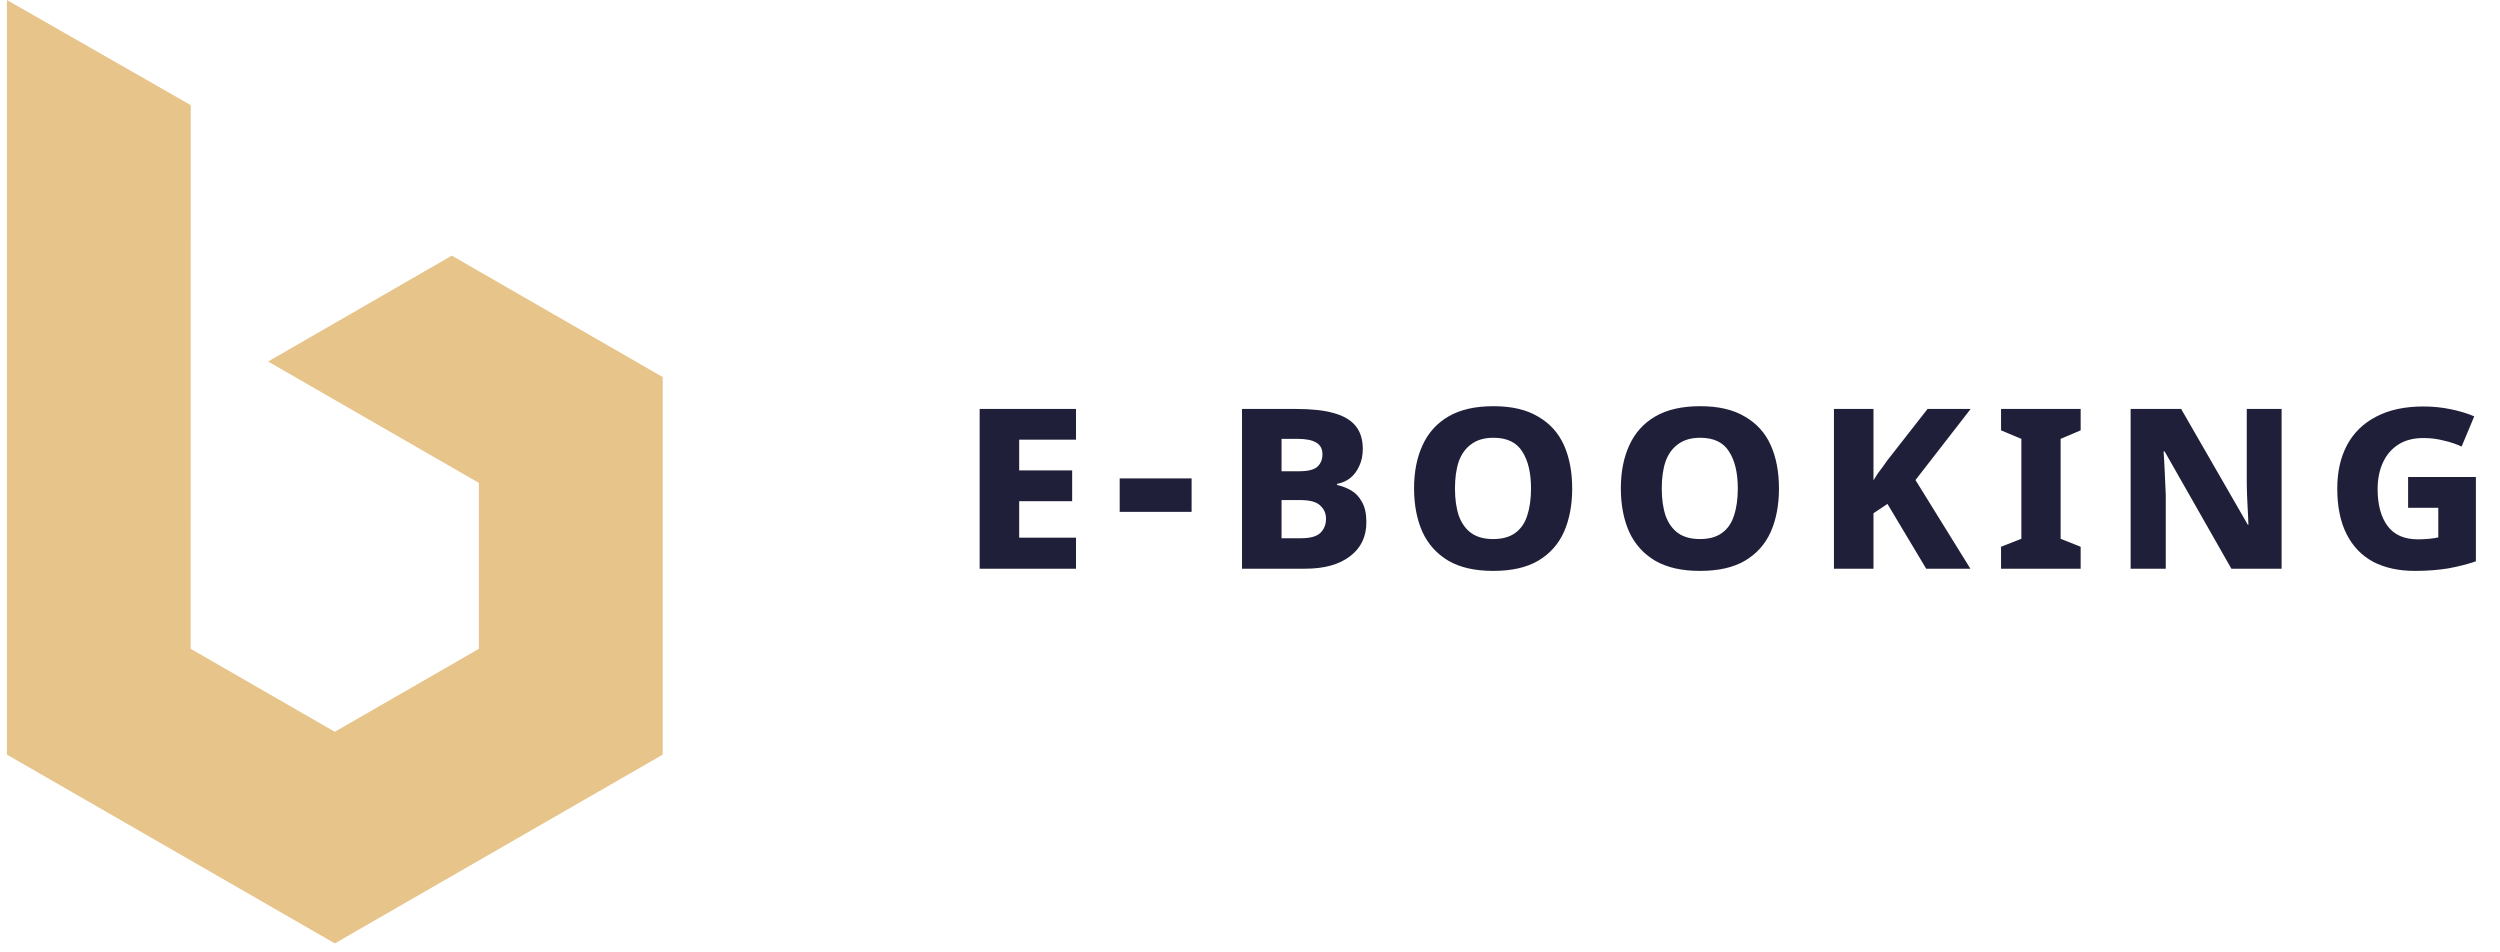
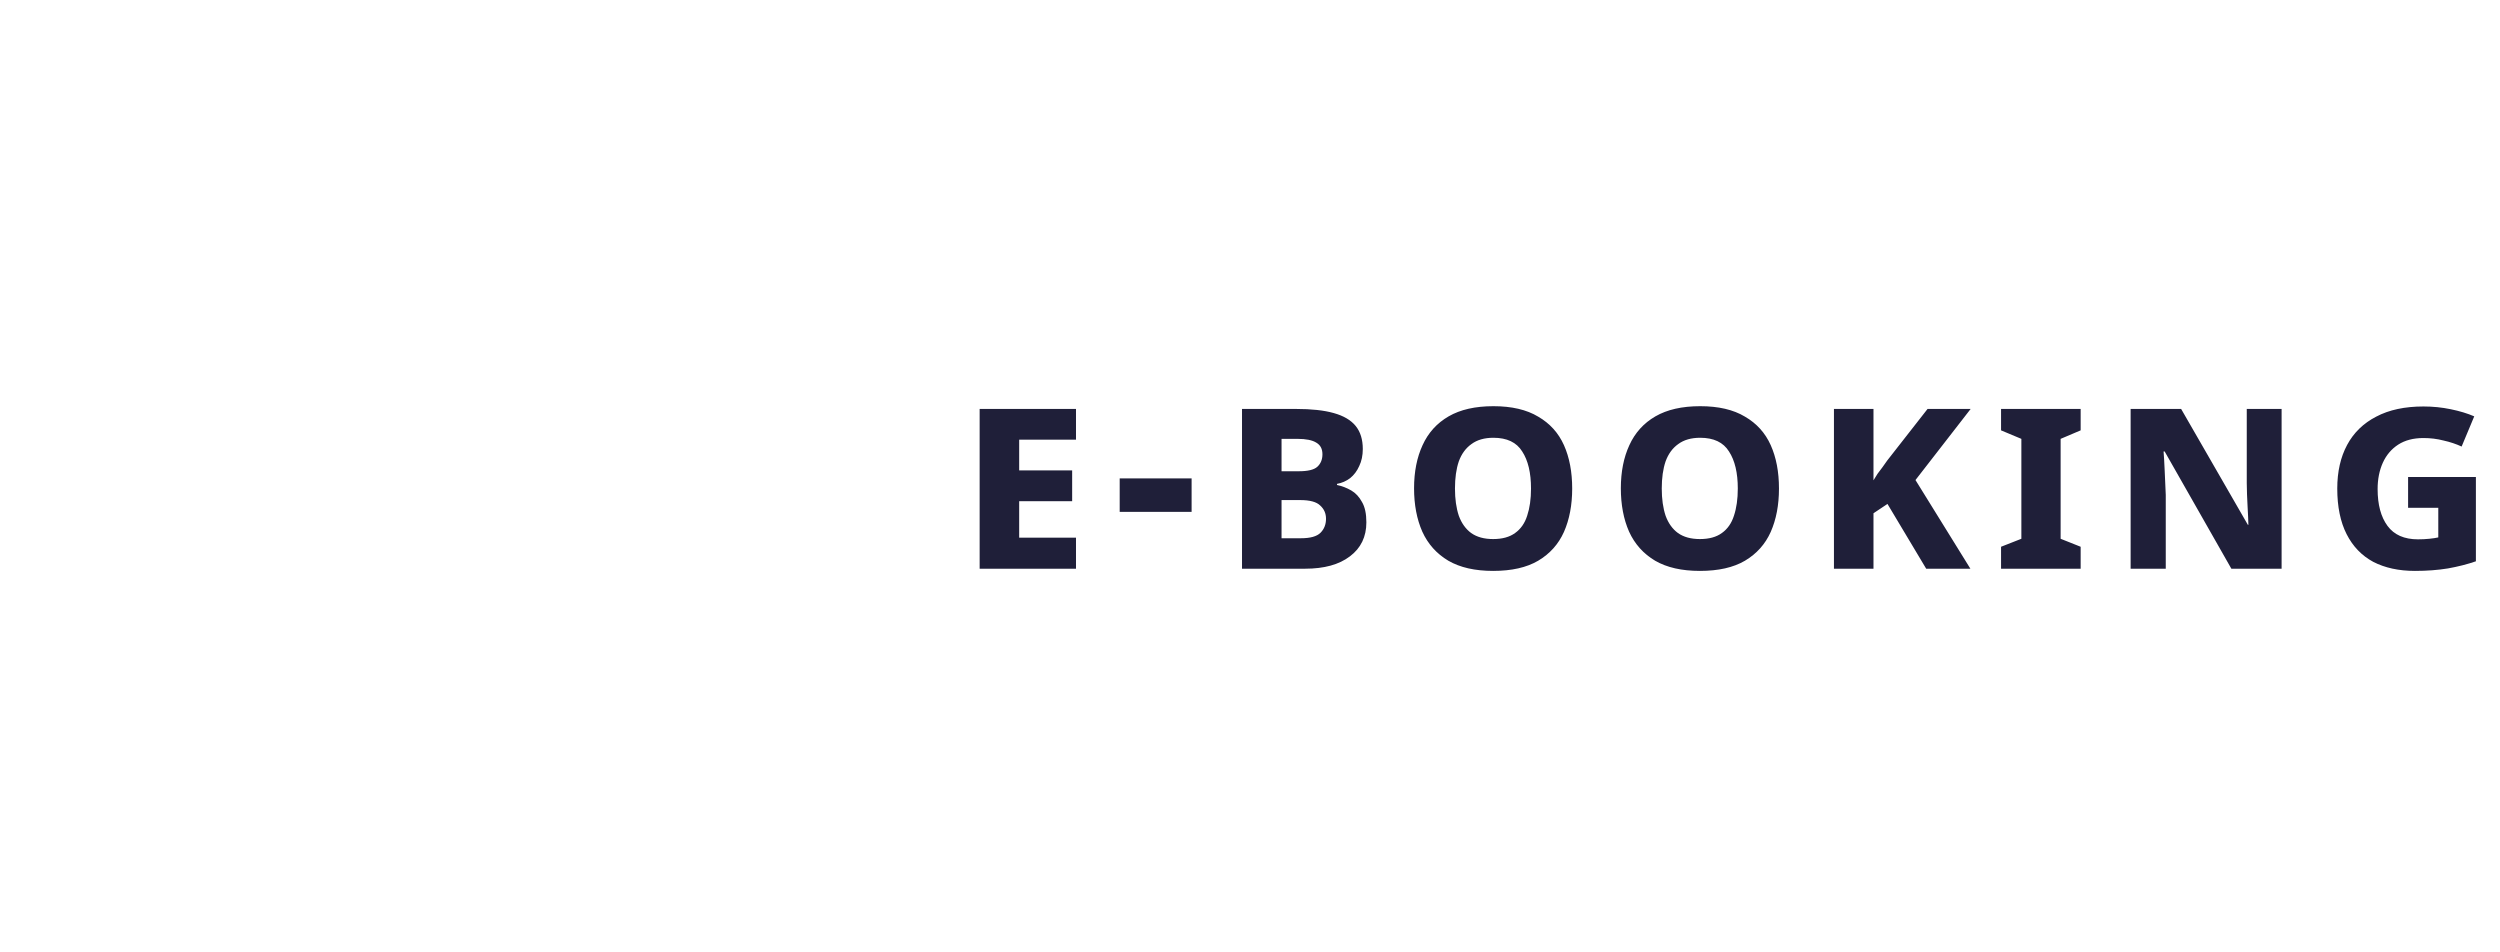
<svg xmlns="http://www.w3.org/2000/svg" width="168" height="64" viewBox="0 0 168 64" fill="none">
-   <path d="M12.814 43.601L22.497 49.176L32.181 43.601V32.451C26.484 29.171 23.712 27.576 18.015 24.294L30.359 17.179L44.535 25.338V50.711L33.517 57.053L22.5 63.396L11.482 57.053L0.465 50.711C0.465 33.807 0.465 16.904 0.465 0L12.816 7.064C12.814 19.242 12.814 31.42 12.814 43.601Z" fill="#E7C48A" />
  <path d="M65.832 27.481H72.307V29.547H68.489V31.613H72.049V33.679H68.489V36.133H72.307V38.217H65.832V27.481ZM75.243 34.399V32.148H80.076V34.399H75.243ZM87.097 27.481C88.13 27.481 88.973 27.573 89.625 27.757C90.289 27.942 90.781 28.231 91.1 28.624C91.42 29.018 91.58 29.535 91.58 30.174C91.58 30.605 91.5 30.986 91.34 31.318C91.193 31.65 90.99 31.92 90.731 32.13C90.473 32.326 90.178 32.455 89.846 32.517V32.591C90.19 32.664 90.51 32.788 90.805 32.96C91.1 33.132 91.34 33.39 91.525 33.734C91.722 34.066 91.82 34.522 91.82 35.1C91.82 36.071 91.451 36.834 90.713 37.387C89.987 37.941 88.985 38.217 87.706 38.217H83.463V27.481H87.097ZM87.282 31.668C87.884 31.668 88.296 31.57 88.518 31.373C88.751 31.164 88.868 30.881 88.868 30.525C88.868 30.168 88.733 29.91 88.462 29.75C88.192 29.578 87.768 29.491 87.189 29.491H86.12V31.668H87.282ZM87.429 36.17C88.057 36.17 88.493 36.047 88.739 35.801C88.985 35.555 89.108 35.241 89.108 34.86C89.108 34.503 88.979 34.208 88.721 33.974C88.475 33.728 88.026 33.605 87.374 33.605H86.12V36.17H87.429ZM105.651 32.831C105.651 33.937 105.466 34.909 105.098 35.745C104.729 36.569 104.151 37.215 103.363 37.682C102.589 38.137 101.58 38.365 100.338 38.365C99.12 38.365 98.118 38.137 97.331 37.682C96.544 37.215 95.96 36.563 95.579 35.727C95.21 34.891 95.025 33.919 95.025 32.812C95.025 31.705 95.216 30.74 95.597 29.916C95.978 29.079 96.562 28.434 97.349 27.979C98.136 27.524 99.139 27.296 100.356 27.296C101.586 27.296 102.589 27.53 103.363 27.997C104.151 28.452 104.729 29.092 105.098 29.916C105.466 30.74 105.651 31.711 105.651 32.831ZM97.774 32.831C97.774 33.532 97.86 34.14 98.032 34.657C98.216 35.161 98.493 35.548 98.862 35.819C99.243 36.09 99.735 36.225 100.338 36.225C100.953 36.225 101.445 36.09 101.814 35.819C102.195 35.548 102.466 35.161 102.626 34.657C102.798 34.14 102.884 33.532 102.884 32.831C102.884 31.773 102.687 30.943 102.293 30.34C101.912 29.725 101.267 29.418 100.356 29.418C99.754 29.418 99.262 29.559 98.881 29.842C98.499 30.113 98.216 30.5 98.032 31.004C97.86 31.508 97.774 32.117 97.774 32.831ZM119.547 32.831C119.547 33.937 119.362 34.909 118.993 35.745C118.624 36.569 118.046 37.215 117.259 37.682C116.484 38.137 115.476 38.365 114.234 38.365C113.016 38.365 112.014 38.137 111.227 37.682C110.44 37.215 109.856 36.563 109.474 35.727C109.105 34.891 108.921 33.919 108.921 32.812C108.921 31.705 109.112 30.74 109.493 29.916C109.874 29.079 110.458 28.434 111.245 27.979C112.032 27.524 113.035 27.296 114.252 27.296C115.482 27.296 116.484 27.53 117.259 27.997C118.046 28.452 118.624 29.092 118.993 29.916C119.362 30.74 119.547 31.711 119.547 32.831ZM111.67 32.831C111.67 33.532 111.756 34.14 111.928 34.657C112.112 35.161 112.389 35.548 112.758 35.819C113.139 36.09 113.631 36.225 114.234 36.225C114.849 36.225 115.341 36.09 115.71 35.819C116.091 35.548 116.361 35.161 116.521 34.657C116.694 34.14 116.78 33.532 116.78 32.831C116.78 31.773 116.583 30.943 116.189 30.34C115.808 29.725 115.162 29.418 114.252 29.418C113.65 29.418 113.158 29.559 112.776 29.842C112.395 30.113 112.112 30.5 111.928 31.004C111.756 31.508 111.67 32.117 111.67 32.831ZM123.241 27.481H125.898V32.277C125.984 32.13 126.076 31.982 126.174 31.834C126.285 31.687 126.396 31.539 126.506 31.392C126.617 31.244 126.722 31.096 126.82 30.949L129.532 27.481H132.428L128.72 32.259L132.41 38.217H129.44L126.838 33.864L125.898 34.491V38.217H123.241V27.481ZM134.471 38.217V36.742L135.836 36.206V29.491L134.471 28.92V27.481H139.82V28.92L138.474 29.491V36.206L139.82 36.742V38.217H134.471ZM153.324 27.481V38.217H149.948L145.466 30.34H145.392C145.404 30.475 145.416 30.654 145.429 30.875C145.441 31.096 145.453 31.342 145.466 31.613C145.478 31.884 145.49 32.16 145.503 32.443C145.515 32.726 145.527 32.997 145.539 33.255V38.217H143.178V27.481H146.572L151.055 35.266H151.092C151.092 35.13 151.086 34.958 151.074 34.749C151.061 34.528 151.049 34.288 151.037 34.03C151.025 33.771 151.012 33.507 151 33.236C150.988 32.966 150.982 32.708 150.982 32.462V27.481H153.324ZM166.38 37.719C165.814 37.916 165.187 38.076 164.498 38.199C163.822 38.309 163.084 38.365 162.285 38.365C161.202 38.365 160.268 38.162 159.481 37.756C158.706 37.338 158.109 36.717 157.691 35.893C157.273 35.069 157.064 34.048 157.064 32.831C157.064 31.699 157.285 30.721 157.728 29.897C158.171 29.073 158.823 28.44 159.684 27.997C160.545 27.542 161.602 27.315 162.857 27.315C163.484 27.315 164.093 27.376 164.683 27.499C165.286 27.622 165.814 27.782 166.269 27.979L165.421 30.008C165.052 29.836 164.646 29.701 164.203 29.602C163.773 29.491 163.324 29.436 162.857 29.436C162.18 29.436 161.614 29.584 161.159 29.879C160.704 30.174 160.36 30.58 160.126 31.096C159.893 31.613 159.776 32.203 159.776 32.867C159.776 33.913 159.997 34.737 160.44 35.339C160.883 35.942 161.565 36.243 162.488 36.243C162.758 36.243 163.01 36.231 163.244 36.206C163.49 36.182 163.693 36.151 163.853 36.114V34.122H161.824V32.056H166.38V37.719Z" fill="#1F1F39" />
</svg>